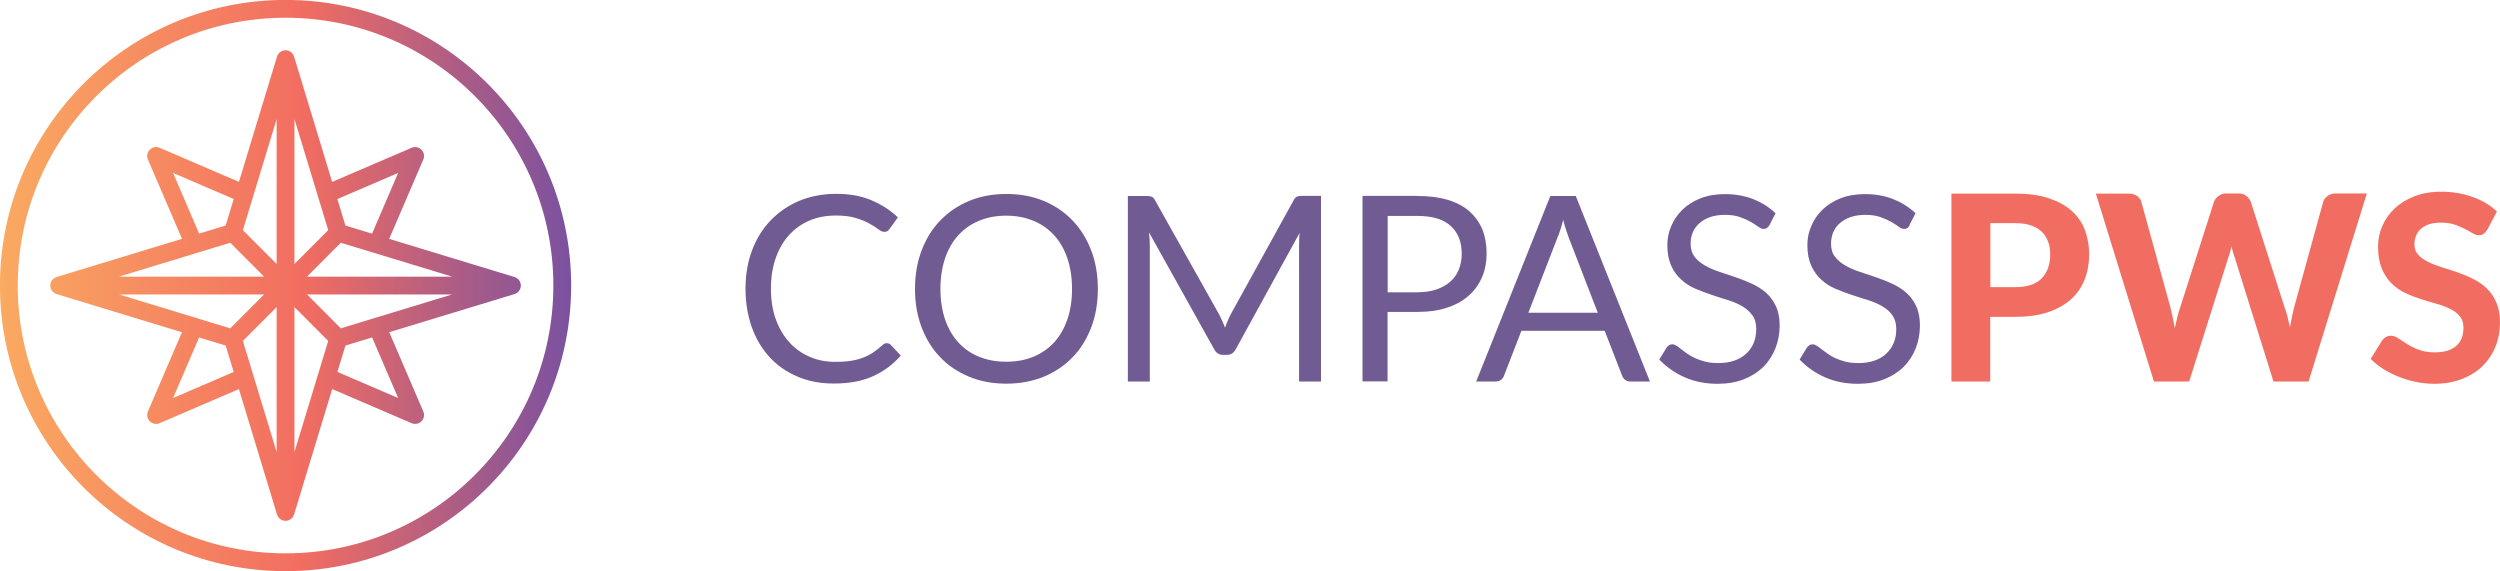
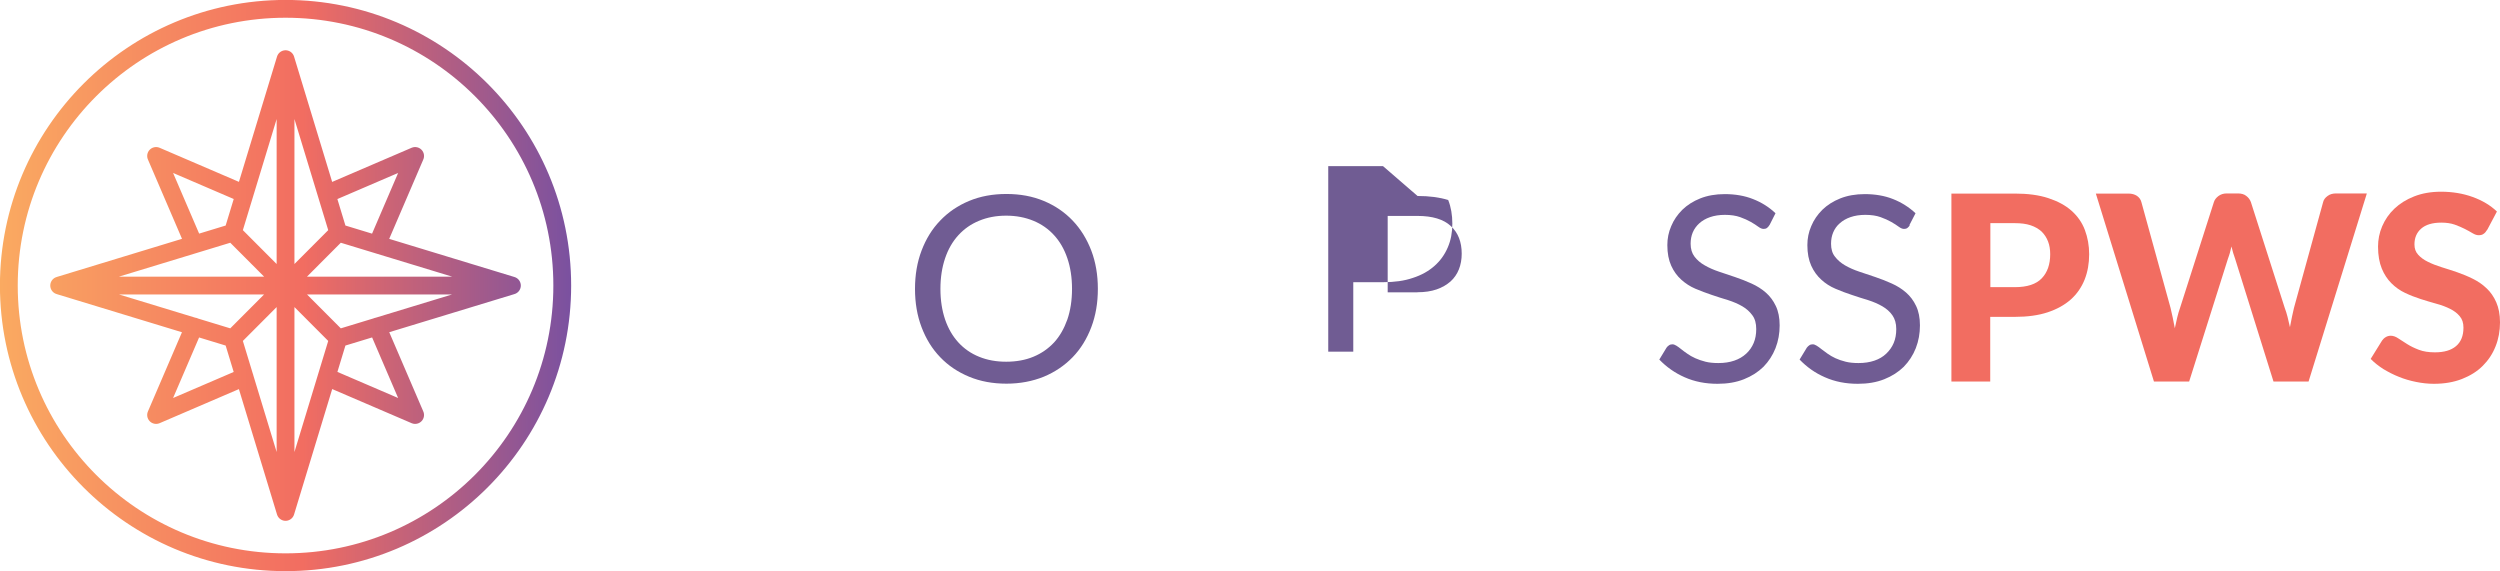
<svg xmlns="http://www.w3.org/2000/svg" id="Layer_2" viewBox="0 0 186.75 42.66">
  <defs>
    <style>.cls-1{fill:none;stroke:url(#linear-gradient);stroke-linecap:round;stroke-linejoin:round;stroke-width:1.33px;}.cls-2{fill:#f26d61;}.cls-2,.cls-3{stroke-width:0px;}.cls-3{fill:#705c93;}</style>
    <linearGradient id="linear-gradient" x1="0" y1="21.33" x2="42.66" y2="21.33" gradientUnits="userSpaceOnUse">
      <stop offset="0" stop-color="#faaa61" />
      <stop offset=".53" stop-color="#f26d61" />
      <stop offset="1" stop-color="#7a51a0" />
    </linearGradient>
  </defs>
  <g id="Layer_1-2">
-     <path class="cls-3" d="m66.27,25.64c.1,0,.19.04.27.12l.75.8c-.57.66-1.26,1.17-2.07,1.54-.81.37-1.79.55-2.94.55-.99,0-1.9-.17-2.71-.52-.81-.34-1.51-.83-2.08-1.45-.57-.62-1.02-1.37-1.33-2.24s-.47-1.83-.47-2.87.16-2,.49-2.87c.33-.87.79-1.62,1.39-2.24.6-.62,1.31-1.11,2.14-1.46.83-.34,1.75-.52,2.76-.52s1.86.16,2.61.47c.75.32,1.42.74,1.99,1.29l-.62.86c-.04.06-.09.12-.15.16-.06.04-.14.06-.25.06-.12,0-.26-.06-.43-.19-.17-.13-.39-.27-.66-.42-.27-.16-.61-.3-1.02-.42-.41-.13-.91-.19-1.5-.19-.72,0-1.37.12-1.96.37-.59.25-1.1.61-1.53,1.08-.43.47-.76,1.04-1,1.72-.24.68-.36,1.44-.36,2.29s.12,1.64.37,2.31c.25.68.59,1.25,1.02,1.72.43.47.94.82,1.52,1.07.58.25,1.21.37,1.89.37.41,0,.79-.02,1.12-.07.33-.05.64-.12.92-.23.28-.1.54-.23.78-.39.24-.16.48-.35.72-.57.11-.1.22-.14.33-.14Z" />
    <path class="cls-3" d="m82.01,21.58c0,1.04-.16,1.99-.49,2.86-.33.87-.79,1.62-1.39,2.24-.6.62-1.32,1.11-2.16,1.46-.84.34-1.77.52-2.79.52s-1.95-.17-2.79-.52c-.84-.35-1.56-.83-2.16-1.46-.6-.62-1.06-1.37-1.39-2.24-.33-.87-.49-1.82-.49-2.86s.16-1.99.49-2.86c.33-.87.79-1.62,1.39-2.24.6-.63,1.32-1.12,2.16-1.47.84-.35,1.77-.52,2.79-.52s1.95.17,2.79.52,1.56.84,2.16,1.47c.6.63,1.06,1.38,1.39,2.24.33.87.49,1.82.49,2.86Zm-1.93,0c0-.85-.12-1.62-.35-2.29-.23-.68-.56-1.25-.99-1.72-.43-.47-.94-.83-1.55-1.08-.61-.25-1.28-.38-2.03-.38s-1.42.13-2.02.38c-.61.25-1.12.61-1.55,1.08-.43.47-.76,1.04-.99,1.72-.23.68-.35,1.44-.35,2.29s.12,1.61.35,2.29c.23.67.56,1.24.99,1.71.43.47.95.83,1.55,1.07.61.25,1.28.37,2.02.37s1.43-.12,2.03-.37c.61-.25,1.12-.61,1.55-1.07.43-.47.75-1.04.99-1.71.23-.67.35-1.44.35-2.29Z" />
-     <path class="cls-3" d="m98.68,14.64v13.86h-1.64v-10.19c0-.14,0-.28.01-.44,0-.15.02-.31.03-.47l-4.76,8.67c-.15.29-.37.44-.68.44h-.27c-.3,0-.53-.14-.68-.44l-4.86-8.71c.04.34.06.66.06.95v10.19h-1.64v-13.86h1.38c.17,0,.3.02.39.05s.18.12.26.27l4.79,8.53c.08.16.15.32.23.48s.14.34.21.51c.06-.18.13-.35.2-.52.07-.17.15-.33.23-.49l4.7-8.52c.08-.15.16-.24.26-.27.09-.03.22-.05.39-.05h1.38Z" />
-     <path class="cls-3" d="m105.89,14.64c.88,0,1.64.1,2.29.3s1.19.49,1.61.87.74.83.95,1.35c.21.53.31,1.12.31,1.77s-.11,1.24-.34,1.77c-.23.54-.56,1-.99,1.38-.44.39-.97.69-1.62.9-.64.22-1.38.32-2.22.32h-2.23v5.19h-1.87v-13.86h4.09Zm0,7.19c.54,0,1.01-.07,1.42-.21.41-.14.75-.34,1.04-.59.28-.25.49-.56.63-.91.14-.35.21-.75.21-1.17,0-.88-.27-1.57-.82-2.07-.54-.5-1.37-.75-2.48-.75h-2.23v5.71h2.23Z" />
-     <path class="cls-3" d="m123.26,28.5h-1.45c-.17,0-.3-.04-.41-.12s-.18-.19-.23-.32l-1.3-3.35h-6.22l-1.3,3.35c-.04.12-.11.22-.22.31s-.25.13-.41.13h-1.45l5.54-13.86h1.9l5.54,13.86Zm-3.91-5.15l-2.18-5.64c-.06-.17-.13-.36-.2-.58-.07-.22-.14-.46-.2-.71-.13.52-.27.96-.42,1.31l-2.18,5.63h5.18Z" />
+     <path class="cls-3" d="m105.89,14.64c.88,0,1.64.1,2.29.3c.21.53.31,1.12.31,1.77s-.11,1.24-.34,1.77c-.23.54-.56,1-.99,1.38-.44.39-.97.69-1.62.9-.64.22-1.38.32-2.22.32h-2.23v5.19h-1.87v-13.86h4.09Zm0,7.19c.54,0,1.01-.07,1.42-.21.41-.14.75-.34,1.04-.59.28-.25.49-.56.63-.91.14-.35.21-.75.21-1.17,0-.88-.27-1.57-.82-2.07-.54-.5-1.37-.75-2.48-.75h-2.23v5.71h2.23Z" />
    <path class="cls-3" d="m132.18,16.81c-.06.1-.12.17-.19.22-.07.05-.15.07-.25.07-.11,0-.24-.05-.39-.16-.15-.11-.33-.23-.56-.36s-.49-.25-.8-.36c-.31-.11-.69-.17-1.14-.17-.42,0-.79.06-1.11.17-.32.11-.59.27-.8.46s-.38.42-.49.68c-.11.26-.16.54-.16.85,0,.39.1.71.29.96.19.25.44.47.76.65.31.18.67.34,1.06.47.4.13.8.27,1.22.41.42.14.82.3,1.22.48.4.18.75.4,1.06.67.31.27.56.6.75,1,.19.39.29.88.29,1.45,0,.61-.1,1.17-.31,1.71-.21.53-.51.99-.9,1.39-.4.39-.88.7-1.46.93-.58.23-1.23.34-1.97.34-.9,0-1.72-.16-2.46-.49-.73-.32-1.36-.77-1.89-1.32l.54-.89c.05-.07.11-.13.19-.18.07-.05.16-.07.25-.07.08,0,.18.03.29.1.11.07.23.15.36.26s.29.22.46.34c.17.12.37.24.6.34s.48.19.76.26c.28.07.6.1.96.1.45,0,.84-.06,1.19-.18s.64-.29.89-.52c.24-.22.43-.49.56-.8.13-.31.19-.65.19-1.04,0-.42-.09-.76-.29-1.03s-.44-.49-.75-.67c-.31-.18-.66-.33-1.06-.46-.4-.12-.81-.25-1.22-.39s-.82-.29-1.22-.46-.75-.4-1.06-.68c-.31-.28-.56-.62-.75-1.04-.19-.42-.29-.93-.29-1.54,0-.49.09-.96.29-1.42.19-.46.47-.86.83-1.22.36-.35.81-.64,1.34-.85.53-.21,1.14-.32,1.83-.32.77,0,1.48.12,2.11.37.64.25,1.2.6,1.68,1.06l-.45.89Z" />
    <path class="cls-3" d="m142.67,16.81c-.06.1-.12.17-.19.22-.07.05-.15.07-.25.07-.11,0-.24-.05-.39-.16-.15-.11-.33-.23-.56-.36s-.49-.25-.8-.36c-.31-.11-.69-.17-1.14-.17-.42,0-.79.06-1.11.17-.32.11-.59.27-.8.46-.22.19-.38.42-.49.68-.11.26-.16.54-.16.85,0,.39.09.71.29.96.19.25.44.47.75.65s.67.34,1.06.47c.4.13.8.27,1.22.41.42.14.82.3,1.22.48.4.18.75.4,1.06.67.31.27.56.6.75,1,.19.39.29.88.29,1.45,0,.61-.1,1.17-.31,1.71-.21.53-.51.99-.9,1.39-.4.39-.88.7-1.46.93-.58.23-1.23.34-1.97.34-.9,0-1.72-.16-2.46-.49-.74-.32-1.36-.77-1.89-1.32l.54-.89c.05-.07.12-.13.19-.18.07-.05.16-.07.25-.07.08,0,.18.03.29.1.11.07.23.15.36.26.13.1.29.22.46.34.17.12.37.24.59.34s.48.19.76.26.6.1.96.1c.44,0,.84-.06,1.19-.18.35-.12.64-.29.88-.52s.43-.49.56-.8c.13-.31.19-.65.19-1.04,0-.42-.1-.76-.29-1.03-.19-.27-.44-.49-.75-.67-.31-.18-.66-.33-1.06-.46-.4-.12-.81-.25-1.22-.39-.41-.13-.82-.29-1.22-.46-.4-.17-.76-.4-1.06-.68-.31-.28-.56-.62-.75-1.04-.19-.42-.29-.93-.29-1.54,0-.49.09-.96.29-1.42.19-.46.47-.86.83-1.22.36-.35.81-.64,1.34-.85s1.14-.32,1.83-.32c.77,0,1.48.12,2.11.37s1.19.6,1.68,1.06l-.46.89Z" />
    <path class="cls-2" d="m150.52,14.46c.96,0,1.79.11,2.49.34s1.28.54,1.73.94c.45.4.79.88,1,1.44s.32,1.16.32,1.81c0,.69-.11,1.32-.34,1.9-.23.57-.57,1.07-1.03,1.48-.46.41-1.04.73-1.73.96-.7.23-1.51.34-2.45.34h-1.84v4.83h-2.9v-14.04h4.74Zm0,6.99c.91,0,1.58-.22,2-.66.42-.44.63-1.04.63-1.8,0-.35-.05-.67-.16-.95-.11-.29-.27-.53-.48-.74-.22-.2-.49-.36-.82-.47-.33-.11-.72-.16-1.17-.16h-1.84v4.78h1.84Z" />
    <path class="cls-2" d="m176.8,14.46l-4.35,14.04h-2.62l-2.87-9.18c-.04-.13-.09-.27-.14-.42-.04-.16-.09-.32-.13-.49-.04.17-.08.34-.12.49-.05.15-.09.3-.14.42l-2.9,9.18h-2.63l-4.34-14.04h2.44c.25,0,.46.06.63.17.17.12.28.27.33.46l2.18,7.91c.05.22.11.46.16.71.05.25.11.52.16.81.06-.29.12-.56.18-.81.06-.25.13-.49.21-.71l2.53-7.91c.05-.16.16-.31.33-.44.17-.13.38-.2.62-.2h.85c.25,0,.46.06.61.18.16.12.28.27.35.46l2.53,7.91c.08.21.15.43.21.67s.12.5.18.77c.05-.27.1-.53.15-.77.05-.24.1-.47.15-.67l2.18-7.91c.04-.17.15-.32.33-.45.17-.13.38-.19.63-.19h2.28Z" />
    <path class="cls-2" d="m185.8,17.15c-.09.15-.18.26-.28.32-.09.07-.21.1-.36.1s-.29-.05-.46-.15c-.17-.1-.36-.21-.58-.32s-.47-.22-.75-.32c-.29-.1-.62-.15-1-.15-.67,0-1.17.15-1.51.45-.34.3-.5.69-.5,1.18,0,.31.09.57.28.77.18.2.42.38.73.53.3.15.64.28,1.02.4.38.12.77.24,1.17.38.4.14.79.3,1.17.49.38.19.72.42,1.02.71.3.28.54.63.72,1.04.18.41.28.91.28,1.5,0,.64-.11,1.24-.33,1.79-.22.56-.54,1.04-.96,1.46-.42.42-.94.74-1.55.98-.62.24-1.31.36-2.1.36-.44,0-.89-.05-1.33-.14s-.87-.21-1.28-.38c-.41-.16-.79-.36-1.16-.58-.36-.23-.68-.48-.95-.76l.85-1.37c.07-.1.16-.19.28-.26.12-.07.24-.1.37-.1.17,0,.36.06.55.19s.42.27.67.43.54.3.88.43.73.19,1.2.19c.68,0,1.2-.15,1.57-.46.37-.31.56-.77.56-1.38,0-.36-.09-.64-.28-.86-.18-.22-.42-.4-.72-.55-.3-.15-.64-.28-1.02-.38-.38-.11-.77-.22-1.17-.35s-.79-.28-1.17-.46c-.38-.18-.72-.42-1.02-.72-.3-.3-.54-.66-.72-1.1s-.28-.98-.28-1.64c0-.52.1-1.03.31-1.52.21-.49.51-.93.91-1.31.4-.38.89-.69,1.48-.92.58-.23,1.25-.35,2.01-.35.84,0,1.63.13,2.35.39.72.26,1.33.62,1.82,1.09l-.72,1.36Z" />
    <path class="cls-1" d="m25.27,17.38l-3.94,3.95V4.42l3.94,12.96Zm-3.94-12.96l-3.94,12.96,3.94,3.95m-3.94-3.95l3.94,3.95V4.42l-3.94,12.96Zm3.94,3.95v16.91l3.94-12.96-3.94-3.95Zm-3.94,3.95l3.94,12.96v-16.91l-3.94,3.95Zm3.94-3.95l3.94,3.95,12.97-3.95h-16.91Zm3.94-3.95l-3.94,3.95h16.91l-12.97-3.95Zm-20.85,3.95l12.97,3.95,3.94-3.95H4.42Zm12.97-3.95l-12.97,3.95h16.91l-3.94-3.95Zm.88-2.89l-6.61-2.84,2.84,6.61m3.77-3.77l-6.61-2.84,2.84,6.61m0,6.13l-2.84,6.61,6.61-2.84m6.13,0l6.61,2.84-2.84-6.61m0-6.13l2.84-6.61-6.61,2.84M21.33.66C9.92.66.66,9.92.66,21.33s9.25,20.67,20.67,20.67,20.67-9.25,20.67-20.67S32.75.66,21.33.66Z" />
  </g>
</svg>